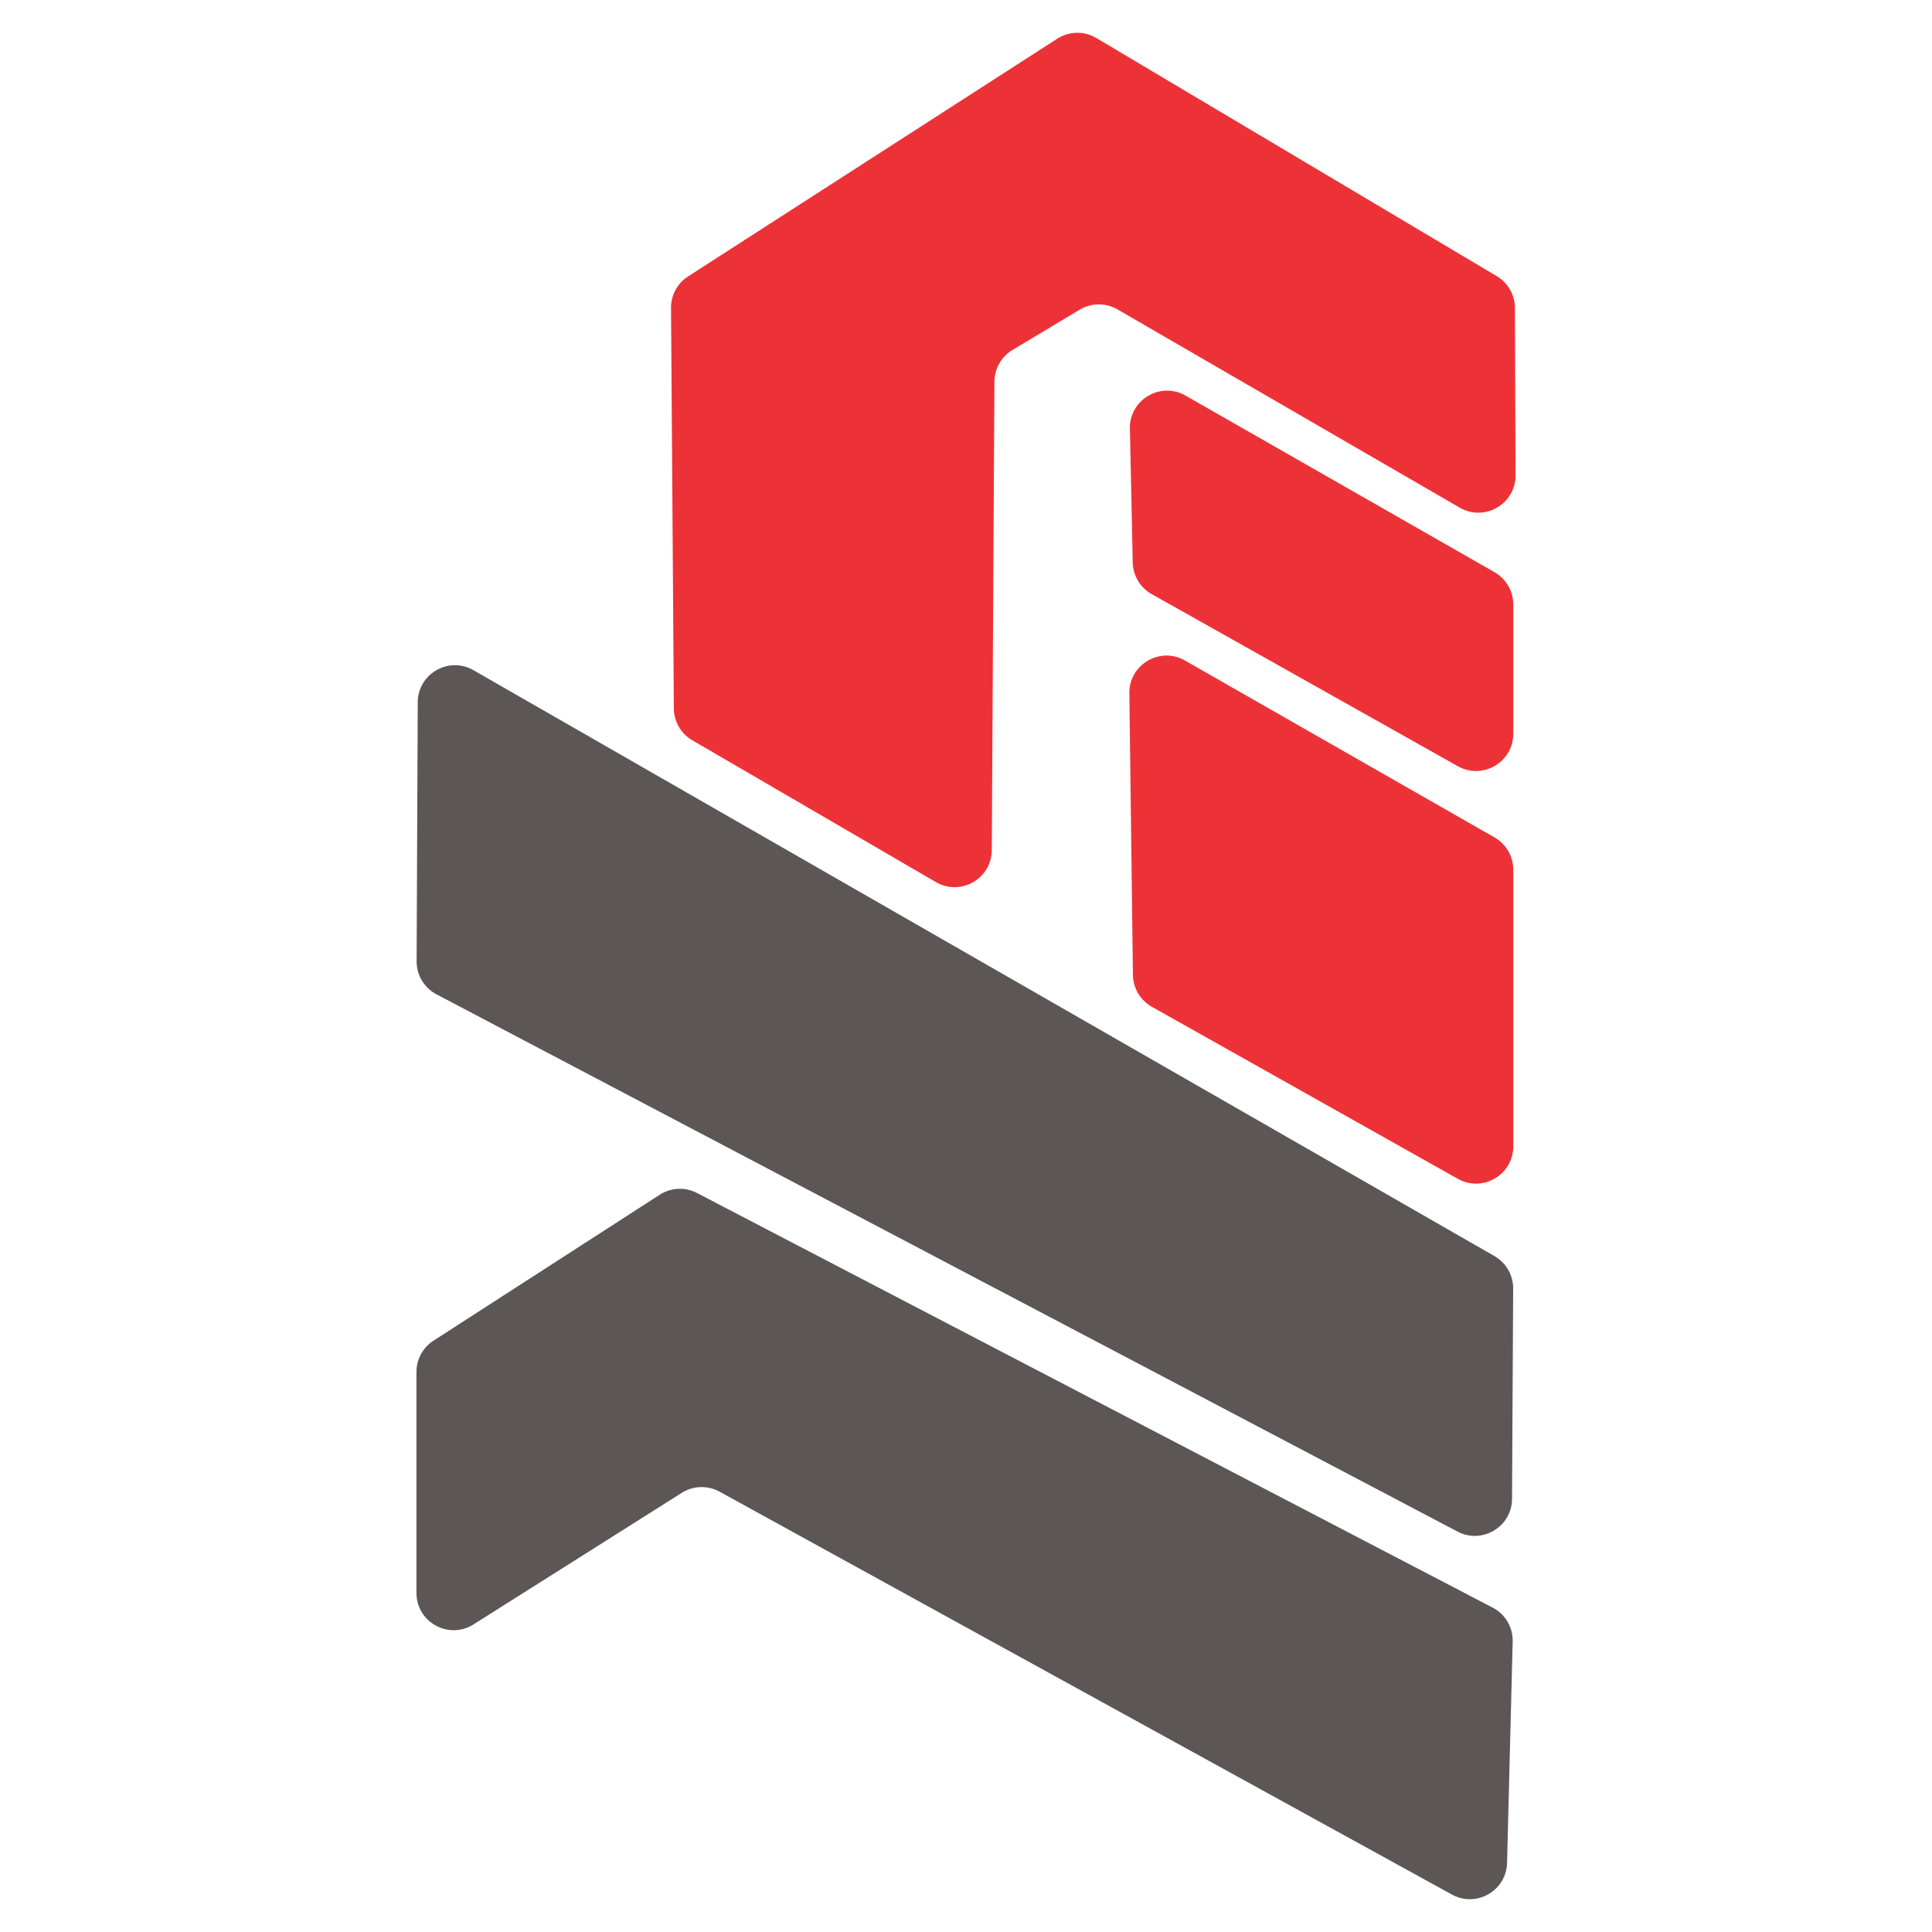
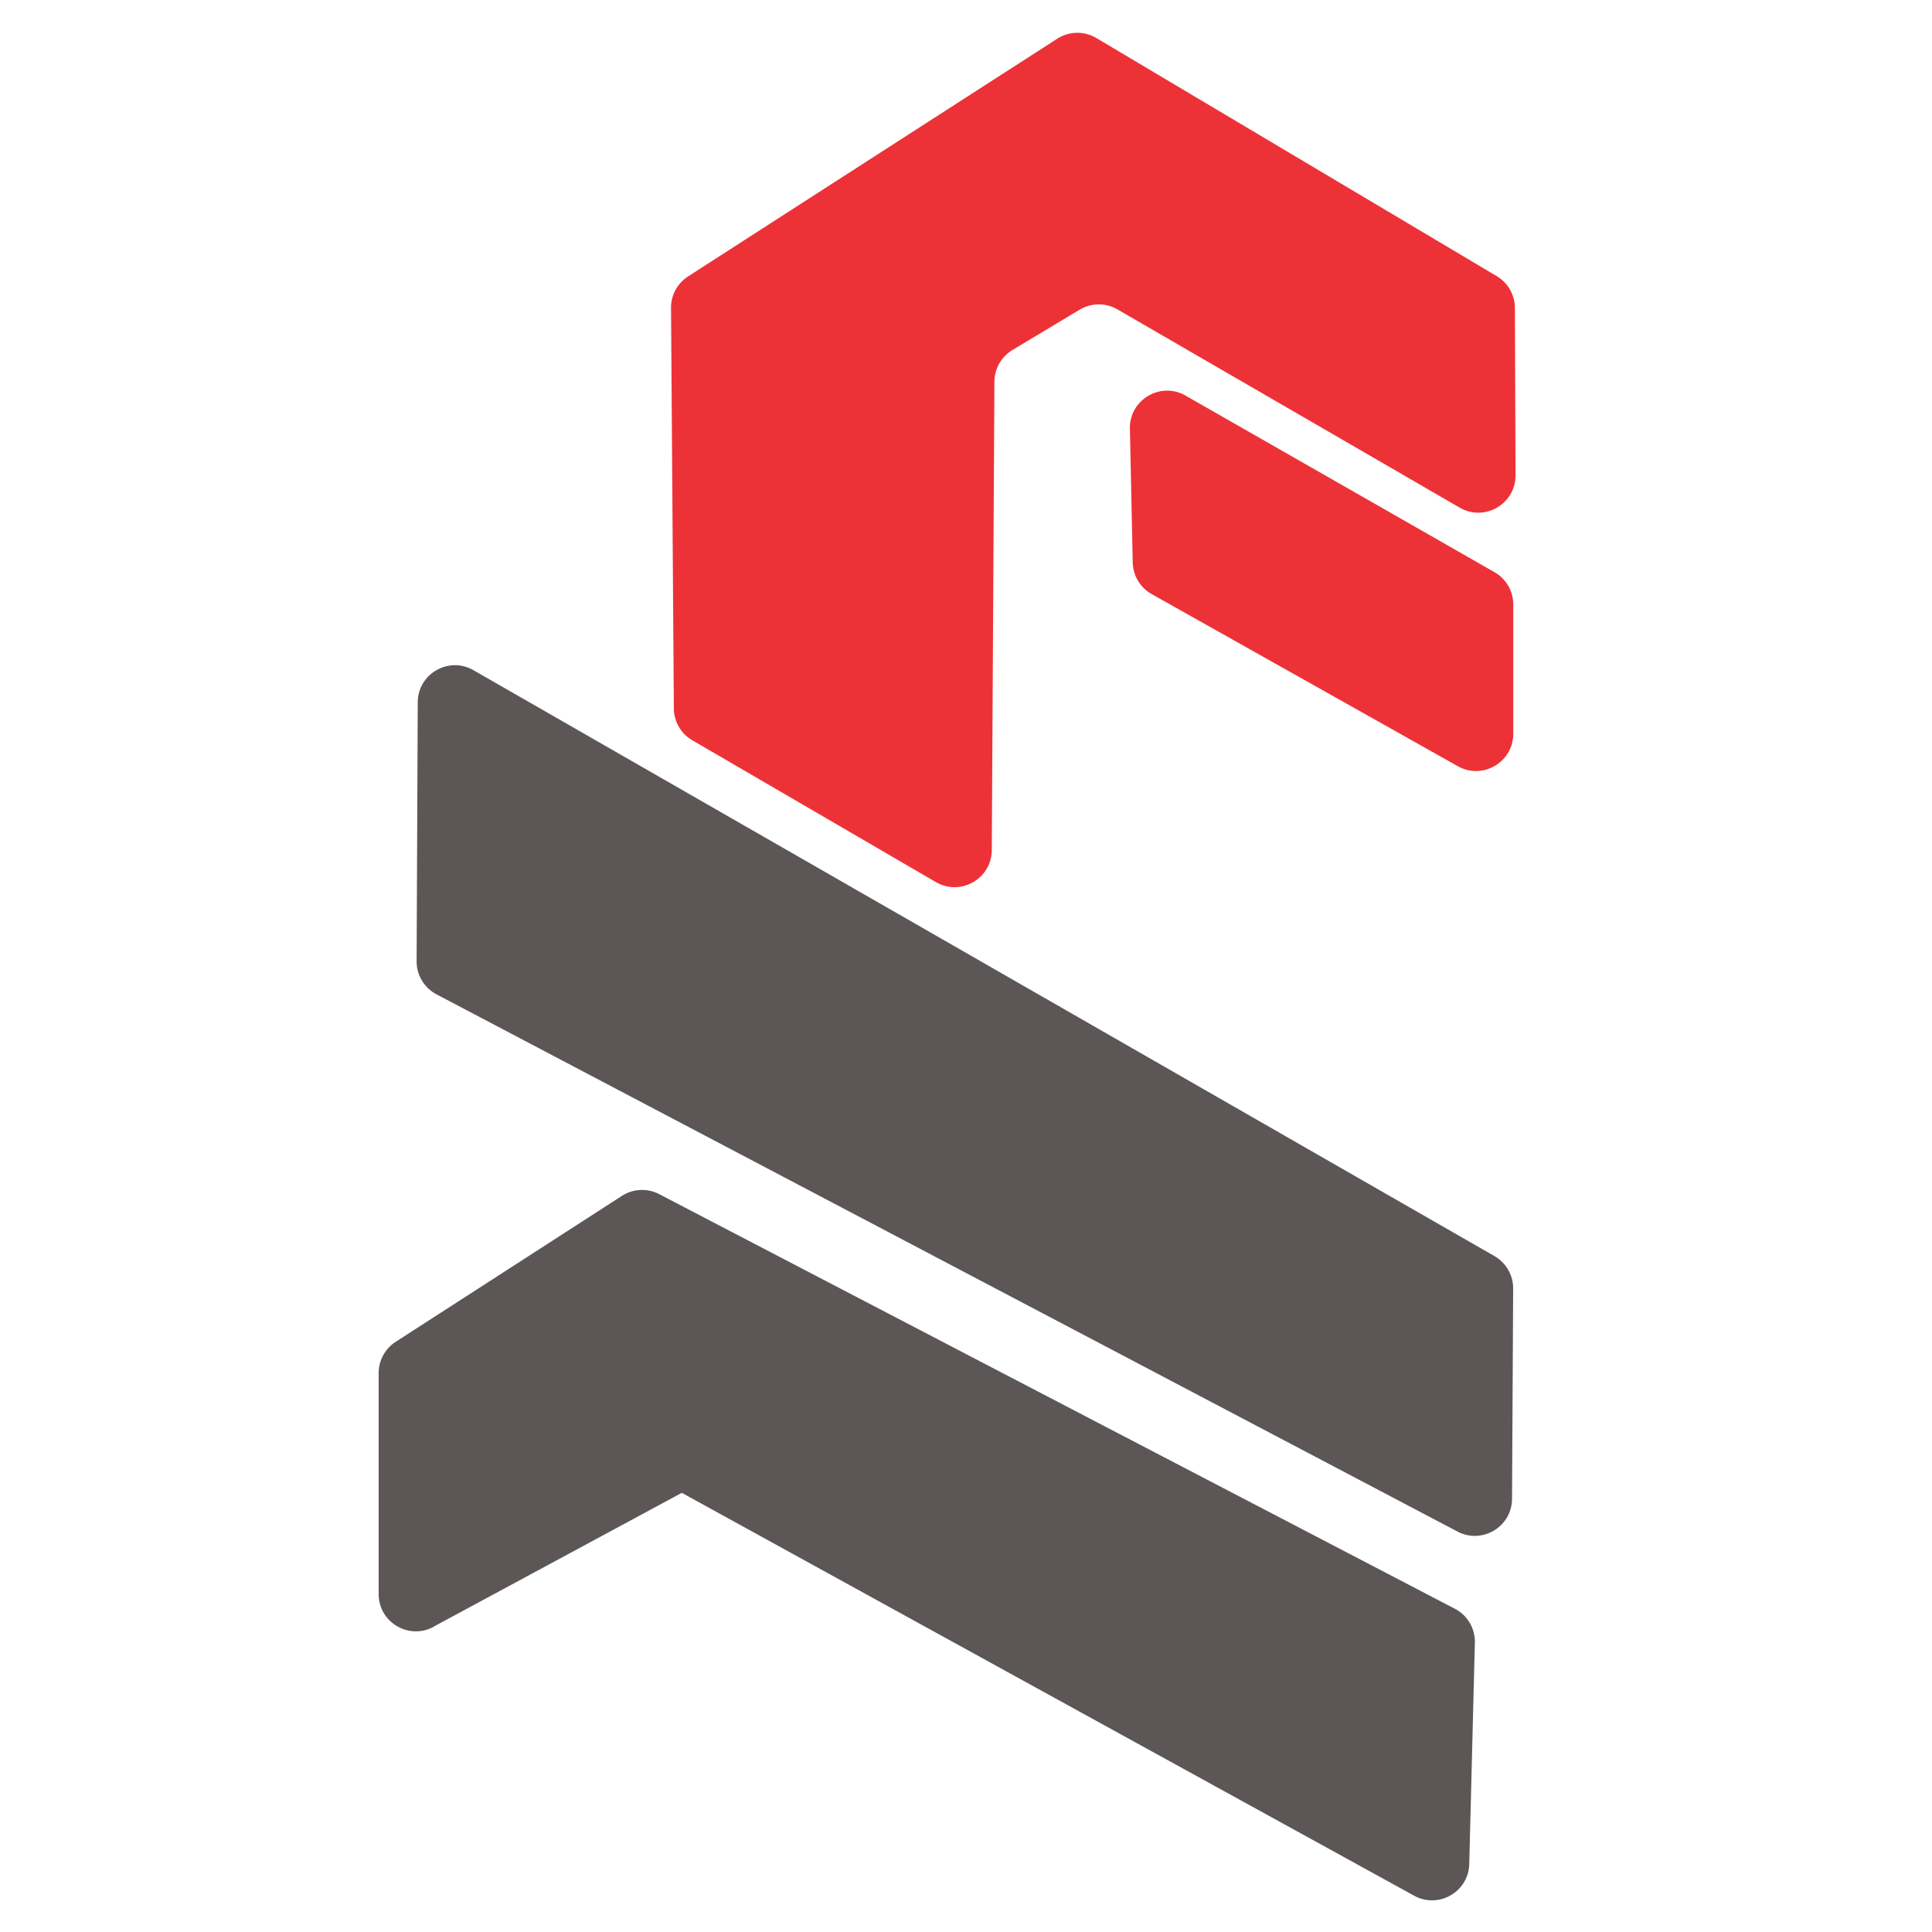
<svg xmlns="http://www.w3.org/2000/svg" data-bbox="75.447 5.942 199.107 338.116" viewBox="0 0 350 350" height="350" width="350" data-type="color">
  <g>
    <path fill="#5D5656" d="M75.679 127.23c.023-5.168 5.614-8.39 10.096-5.817l184.961 106.14a6.74 6.74 0 0 1 3.386 5.882l-.202 38.091c-.027 5.057-5.405 8.285-9.88 5.93L79.076 180.134a6.74 6.74 0 0 1-3.602-5.995z" clip-rule="evenodd" fill-rule="evenodd" data-color="1" />
-     <path fill="#5D5656" d="M123.513 270.441a6.74 6.74 0 0 1 6.849-.207l132.668 72.981c4.427 2.434 9.86-.687 9.988-5.736l1.017-40.096a6.74 6.74 0 0 0-3.624-6.149l-144.133-75.106a6.74 6.74 0 0 0-6.769.313l-40.975 26.434a6.74 6.74 0 0 0-3.087 5.665v40.034c0 5.31 5.853 8.535 10.341 5.699z" clip-rule="evenodd" fill-rule="evenodd" data-color="1" />
+     <path fill="#5D5656" d="M123.513 270.441l132.668 72.981c4.427 2.434 9.86-.687 9.988-5.736l1.017-40.096a6.74 6.74 0 0 0-3.624-6.149l-144.133-75.106a6.74 6.74 0 0 0-6.769.313l-40.975 26.434a6.74 6.74 0 0 0-3.087 5.665v40.034c0 5.31 5.853 8.535 10.341 5.699z" clip-rule="evenodd" fill-rule="evenodd" data-color="1" />
    <path fill="#ED3237" d="M169.538 159.795c4.48 2.608 10.104-.605 10.133-5.788l.477-84.857a6.74 6.74 0 0 1 3.272-5.743l12.17-7.303a6.74 6.74 0 0 1 6.847-.053l61.997 35.91c4.504 2.61 10.139-.654 10.12-5.859l-.116-30.312a6.74 6.74 0 0 0-3.295-5.768L198.617 6.889a6.74 6.74 0 0 0-7.095.127l-66.867 43.056a6.74 6.74 0 0 0-3.091 5.716l.51 72.545a6.74 6.74 0 0 0 3.349 5.779z" clip-rule="evenodd" fill-rule="evenodd" data-color="2" />
-     <path fill="#ED3237" d="M204.592 125.601c-.065-5.214 5.559-8.526 10.086-5.938l56.068 32.045a6.74 6.74 0 0 1 3.396 5.853v50.113c0 5.155-5.551 8.402-10.044 5.876l-55.424-31.156a6.75 6.75 0 0 1-3.437-5.791z" clip-rule="evenodd" fill-rule="evenodd" data-color="2" />
    <path fill="#ED3237" d="M204.693 77.664c-.111-5.239 5.535-8.595 10.084-5.995l55.968 31.987a6.74 6.74 0 0 1 3.396 5.853v23.417c0 5.155-5.551 8.402-10.045 5.876l-55.456-31.174a6.74 6.74 0 0 1-3.436-5.734z" clip-rule="evenodd" fill-rule="evenodd" data-color="2" />
  </g>
</svg>